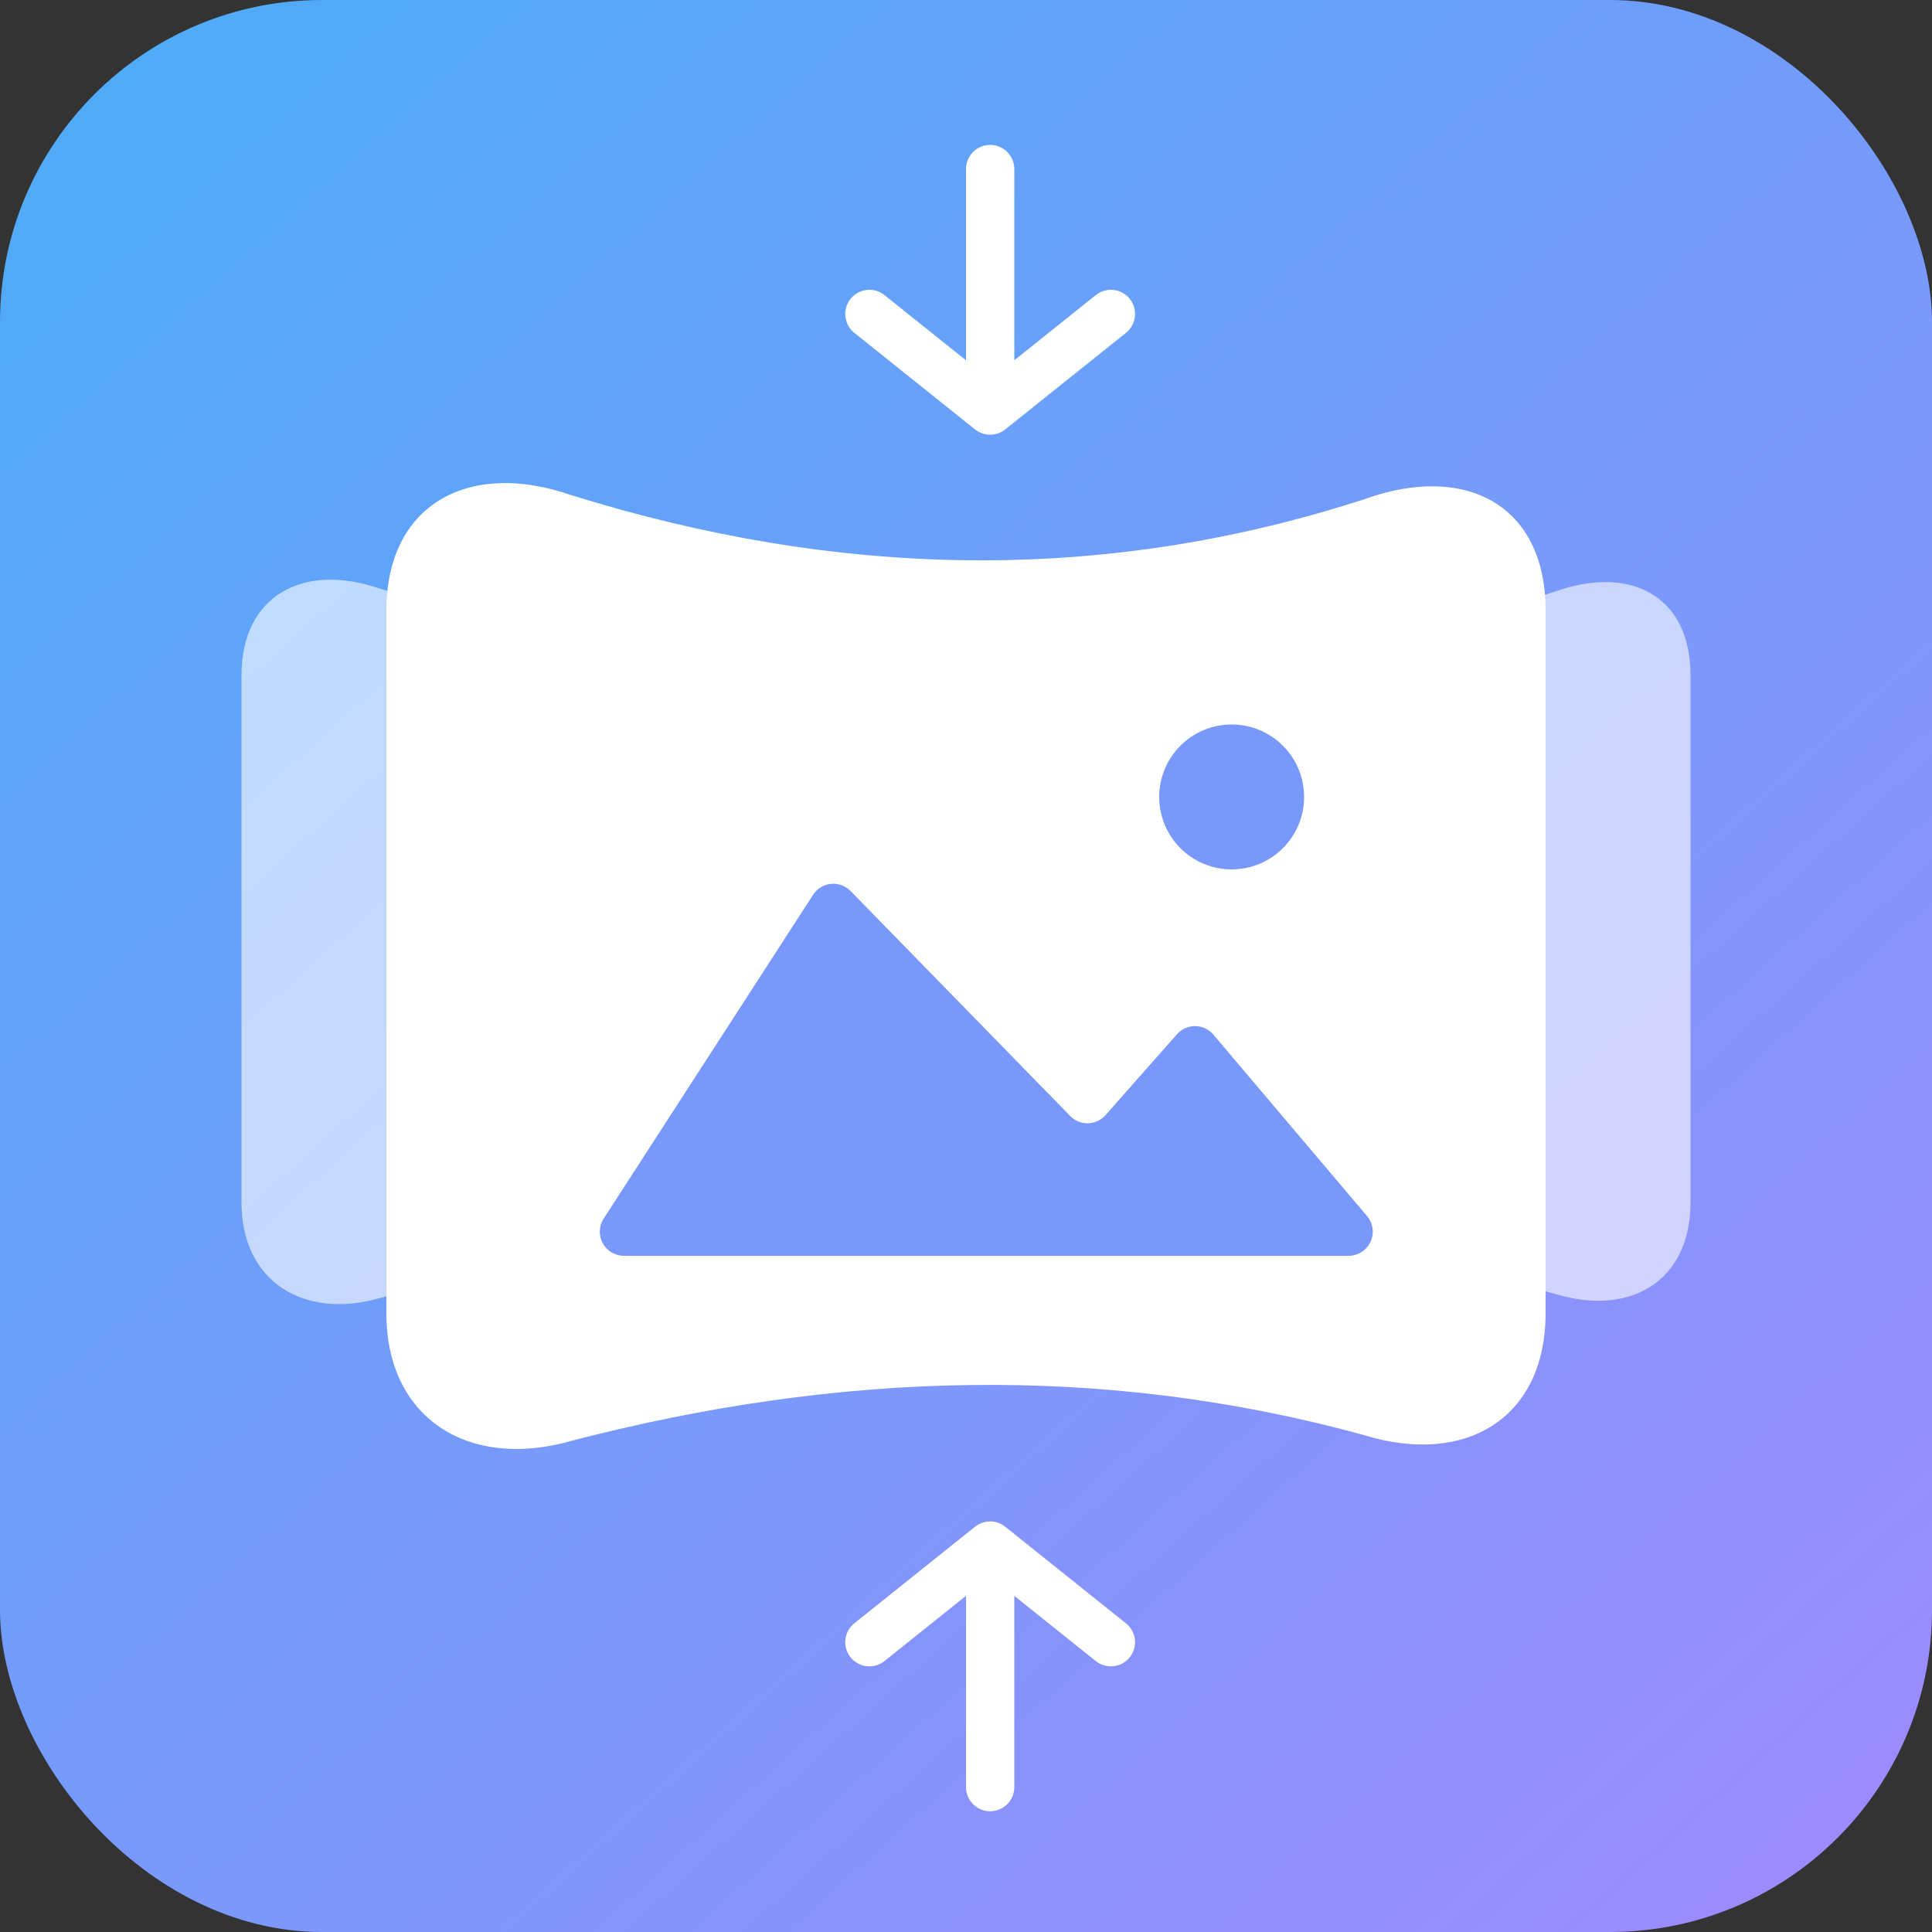
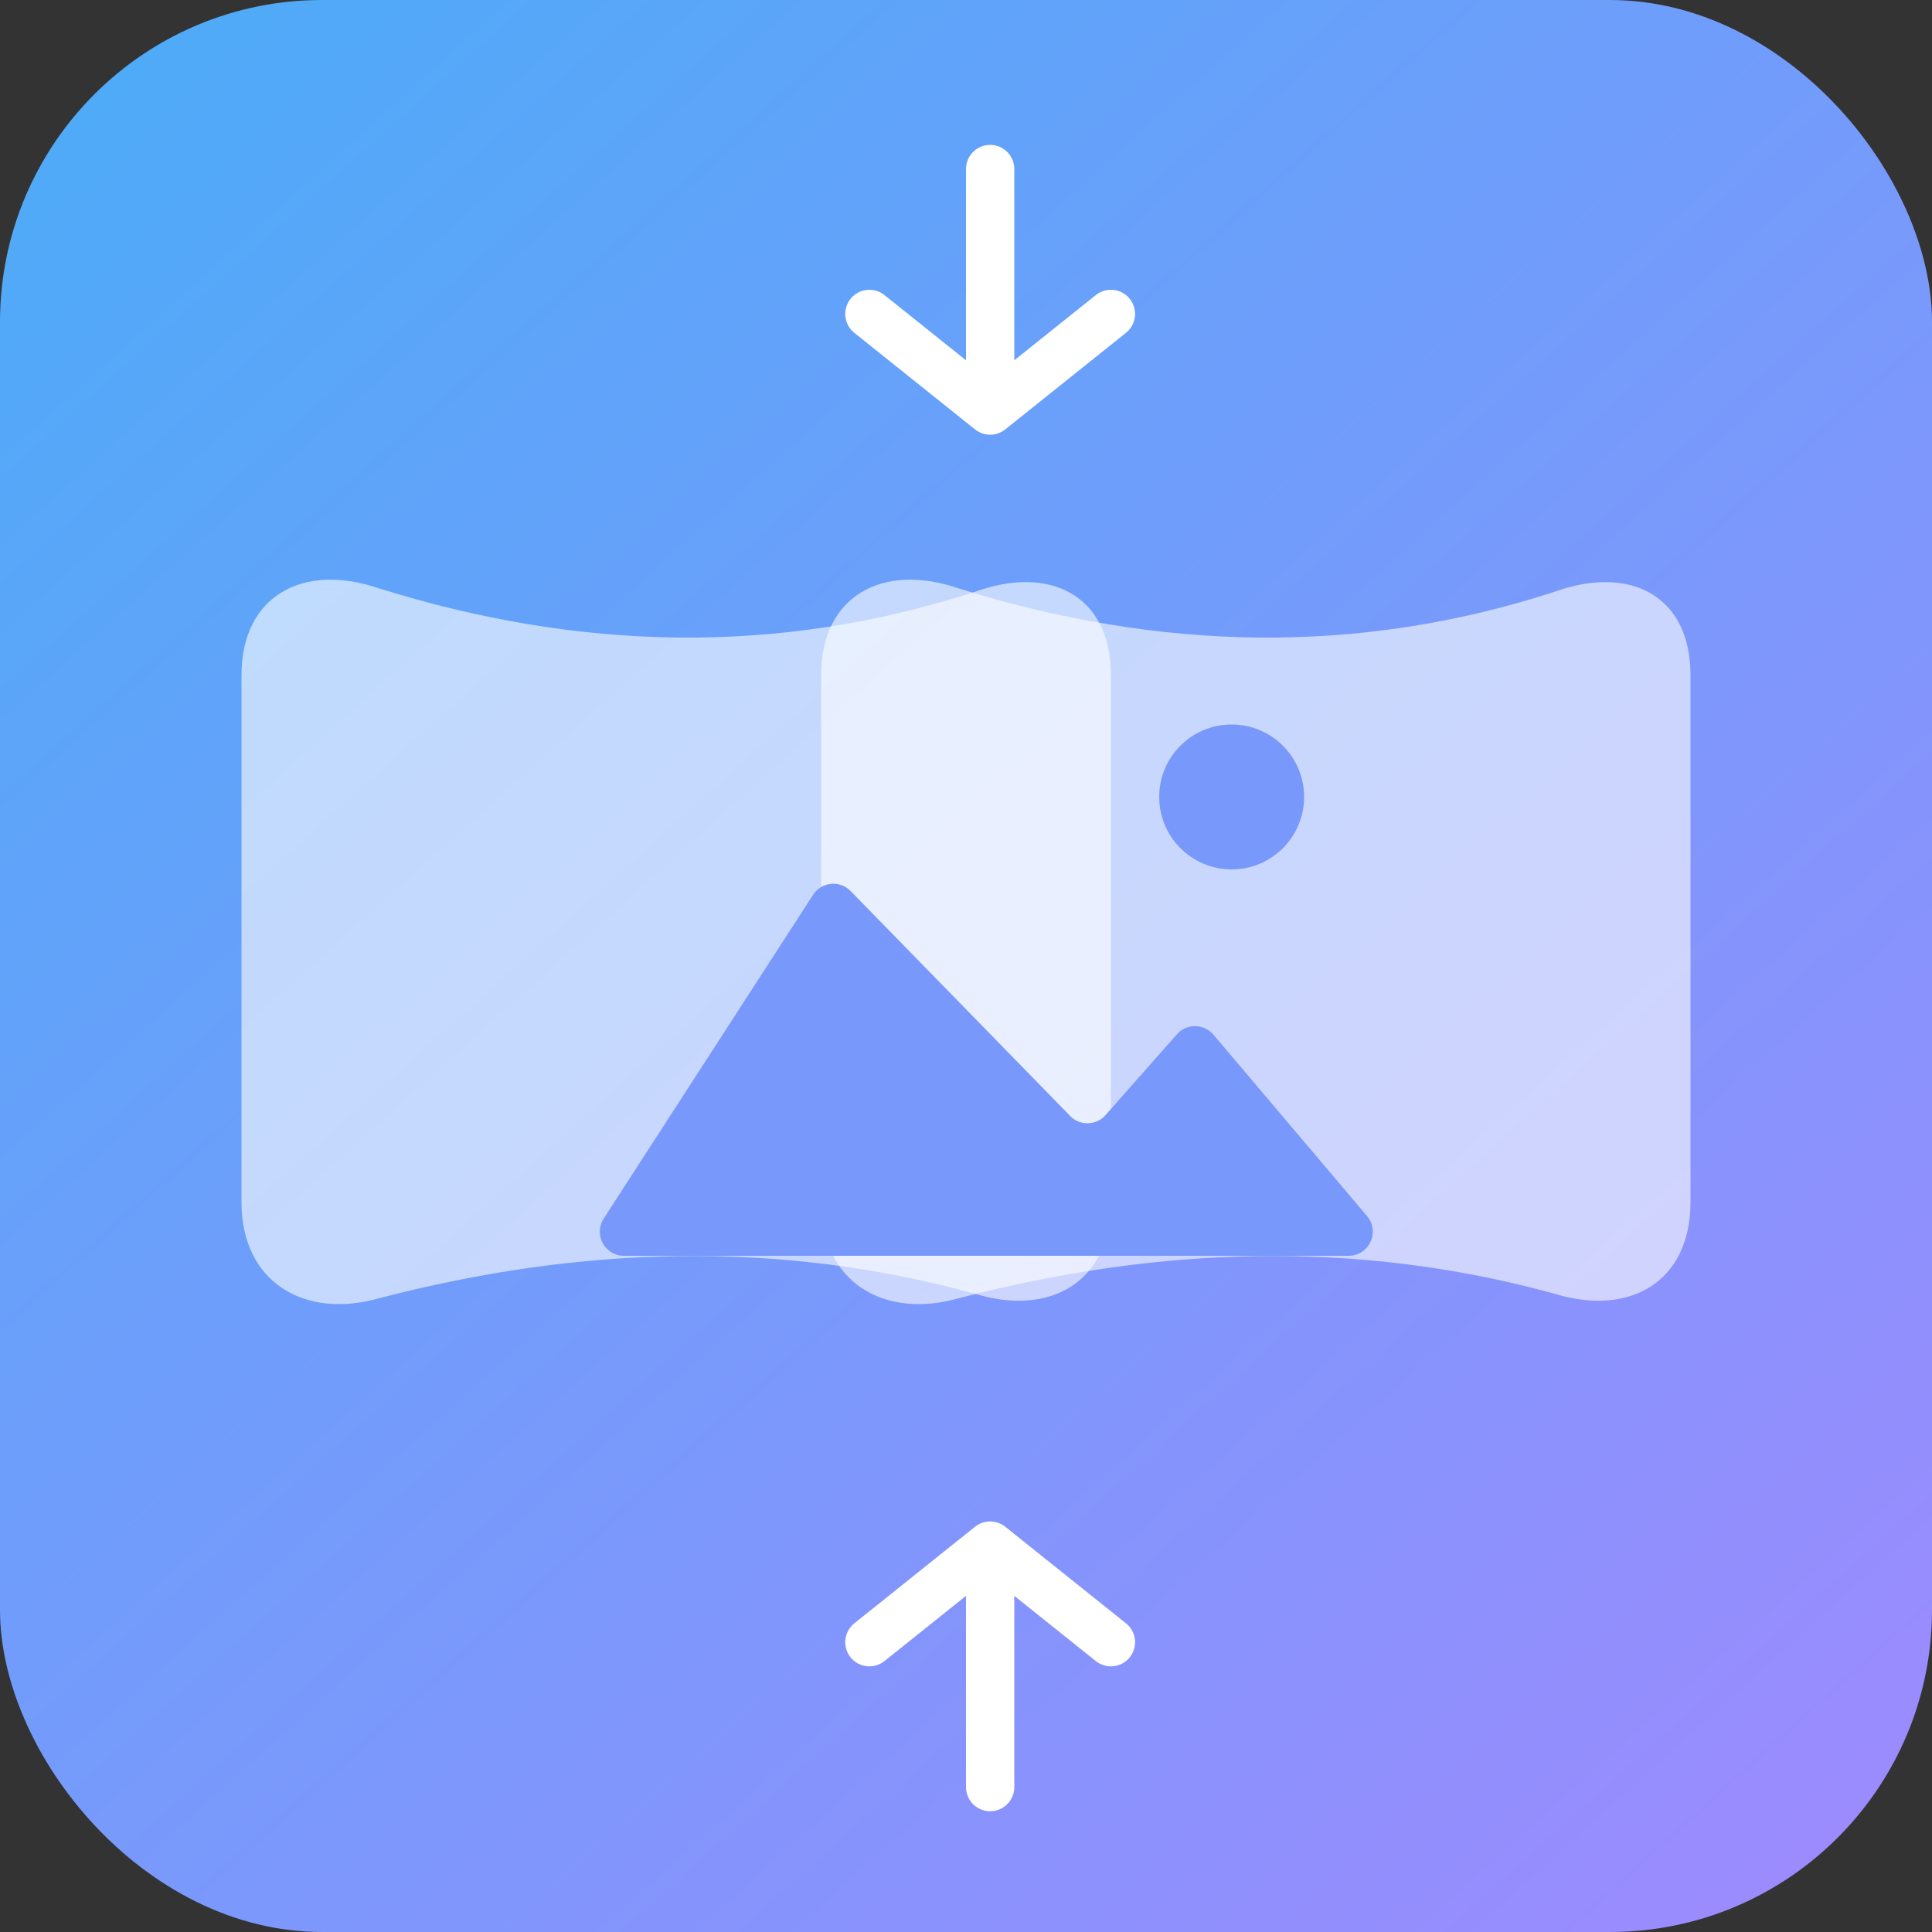
<svg xmlns="http://www.w3.org/2000/svg" width="40" height="40" fill="none">
  <rect width="100%" height="100%" fill="#333333" stroke="none" />
  <rect width="40" height="40" rx="6.667" fill="url(#a)" />
  <path d="M7.863 12.186c4.13 1.289 8.238 1.391 12.317.068 1.558-.566 2.819.07 2.82 1.725v10.915c-.002 1.643-1.256 2.369-2.81 1.893-4.067-1.12-8.176-.99-12.318.086-1.585.457-2.874-.344-2.872-1.98V13.98c-.001-1.65 1.282-2.343 2.863-1.793Z" fill="#fff" fill-opacity=".6" />
  <path d="M19.863 12.186c4.13 1.289 8.238 1.391 12.317.068 1.559-.566 2.819.07 2.82 1.725v10.915c-.002 1.643-1.255 2.369-2.809 1.893-4.067-1.12-8.177-.99-12.319.086-1.585.457-2.874-.344-2.872-1.98V13.98c-.001-1.65 1.282-2.343 2.863-1.793Z" fill="#fff" fill-opacity=".6" />
-   <path d="M11.818 10.248c5.507 1.719 10.983 1.855 16.422.09 2.079-.754 3.758.093 3.76 2.3v14.553c-.003 2.19-1.674 3.16-3.745 2.525-5.424-1.493-10.903-1.32-16.425.115-2.114.608-3.832-.458-3.83-2.64V12.64c-.001-2.2 1.71-3.125 3.818-2.391Z" fill="url(#b)" />
  <path d="m16.834 18.526-4.335 6.703a.5.5 0 0 0 .42.771h15.003a.5.5 0 0 0 .381-.823l-3.18-3.755a.5.5 0 0 0-.756-.008l-1.478 1.673a.5.5 0 0 1-.732.018l-4.546-4.657a.5.5 0 0 0-.777.078Z" fill="#7998FB" />
  <circle cx="25.5" cy="16.5" r="1.5" fill="#7998FB" />
  <path d="M20.5 3.5v4.38M18 6.5l2.5 2 2.5-2M20.5 37v-4.38M18 34l2.5-2 2.5 2" stroke="#fff" stroke-linecap="round" stroke-linejoin="round" />
  <defs>
    <linearGradient id="a" x1="36" y1="40" x2="0" y2="0" gradientUnits="userSpaceOnUse">
      <stop stop-color="#9B8BFE" />
      <stop offset="1" stop-color="#4BACF8" />
    </linearGradient>
    <linearGradient id="b" x1="8" y1="10" x2="1399.04" y2="1679.24" gradientUnits="userSpaceOnUse">
      <stop offset=".59" stop-color="#fff" />
      <stop offset="1" stop-color="#FFE8F6" />
    </linearGradient>
  </defs>
</svg>